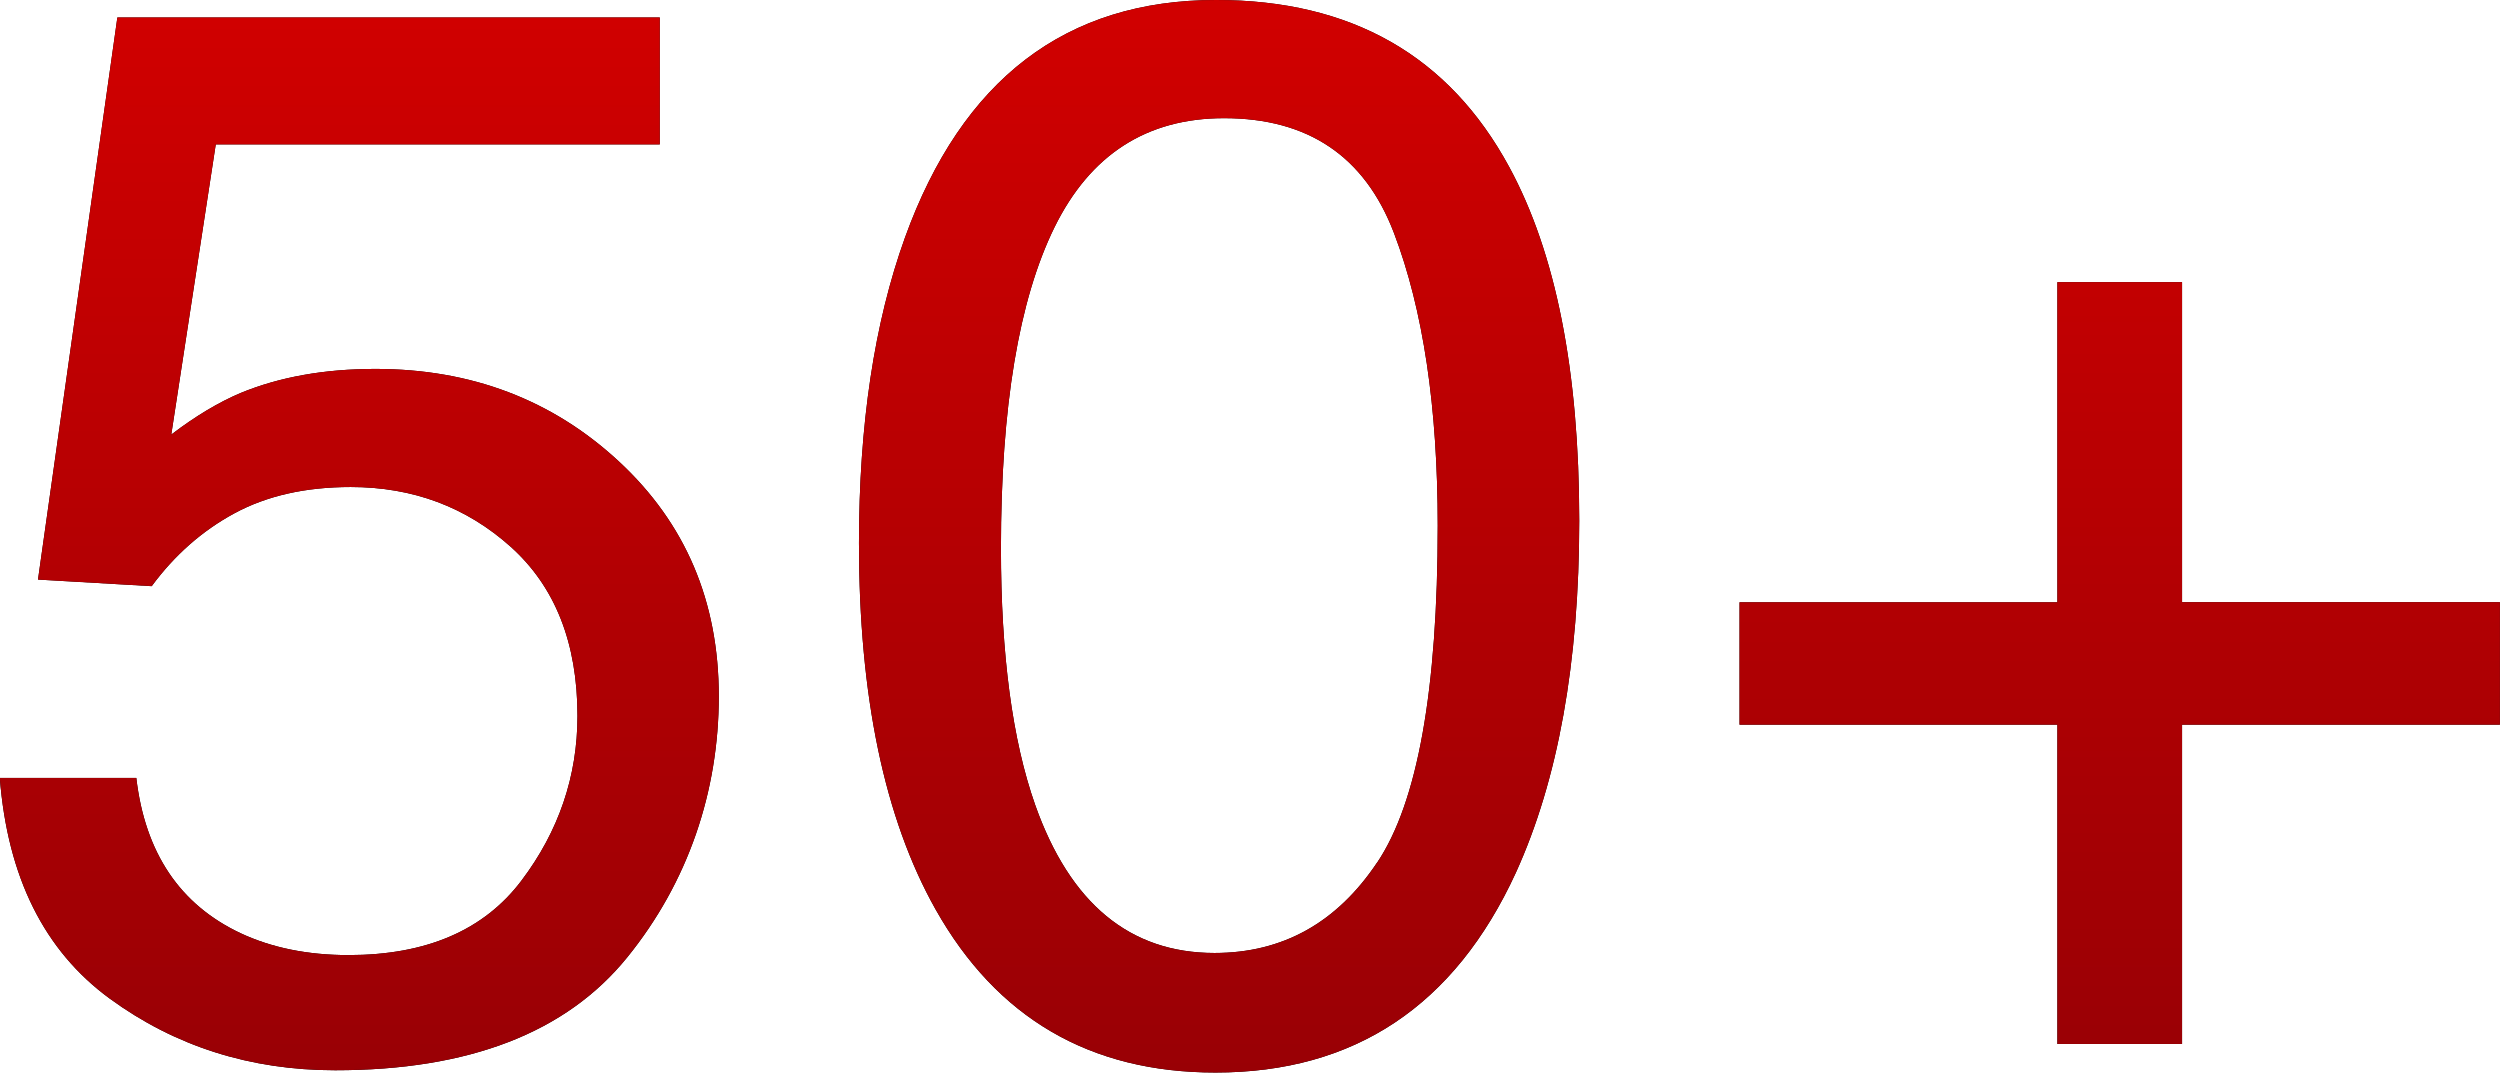
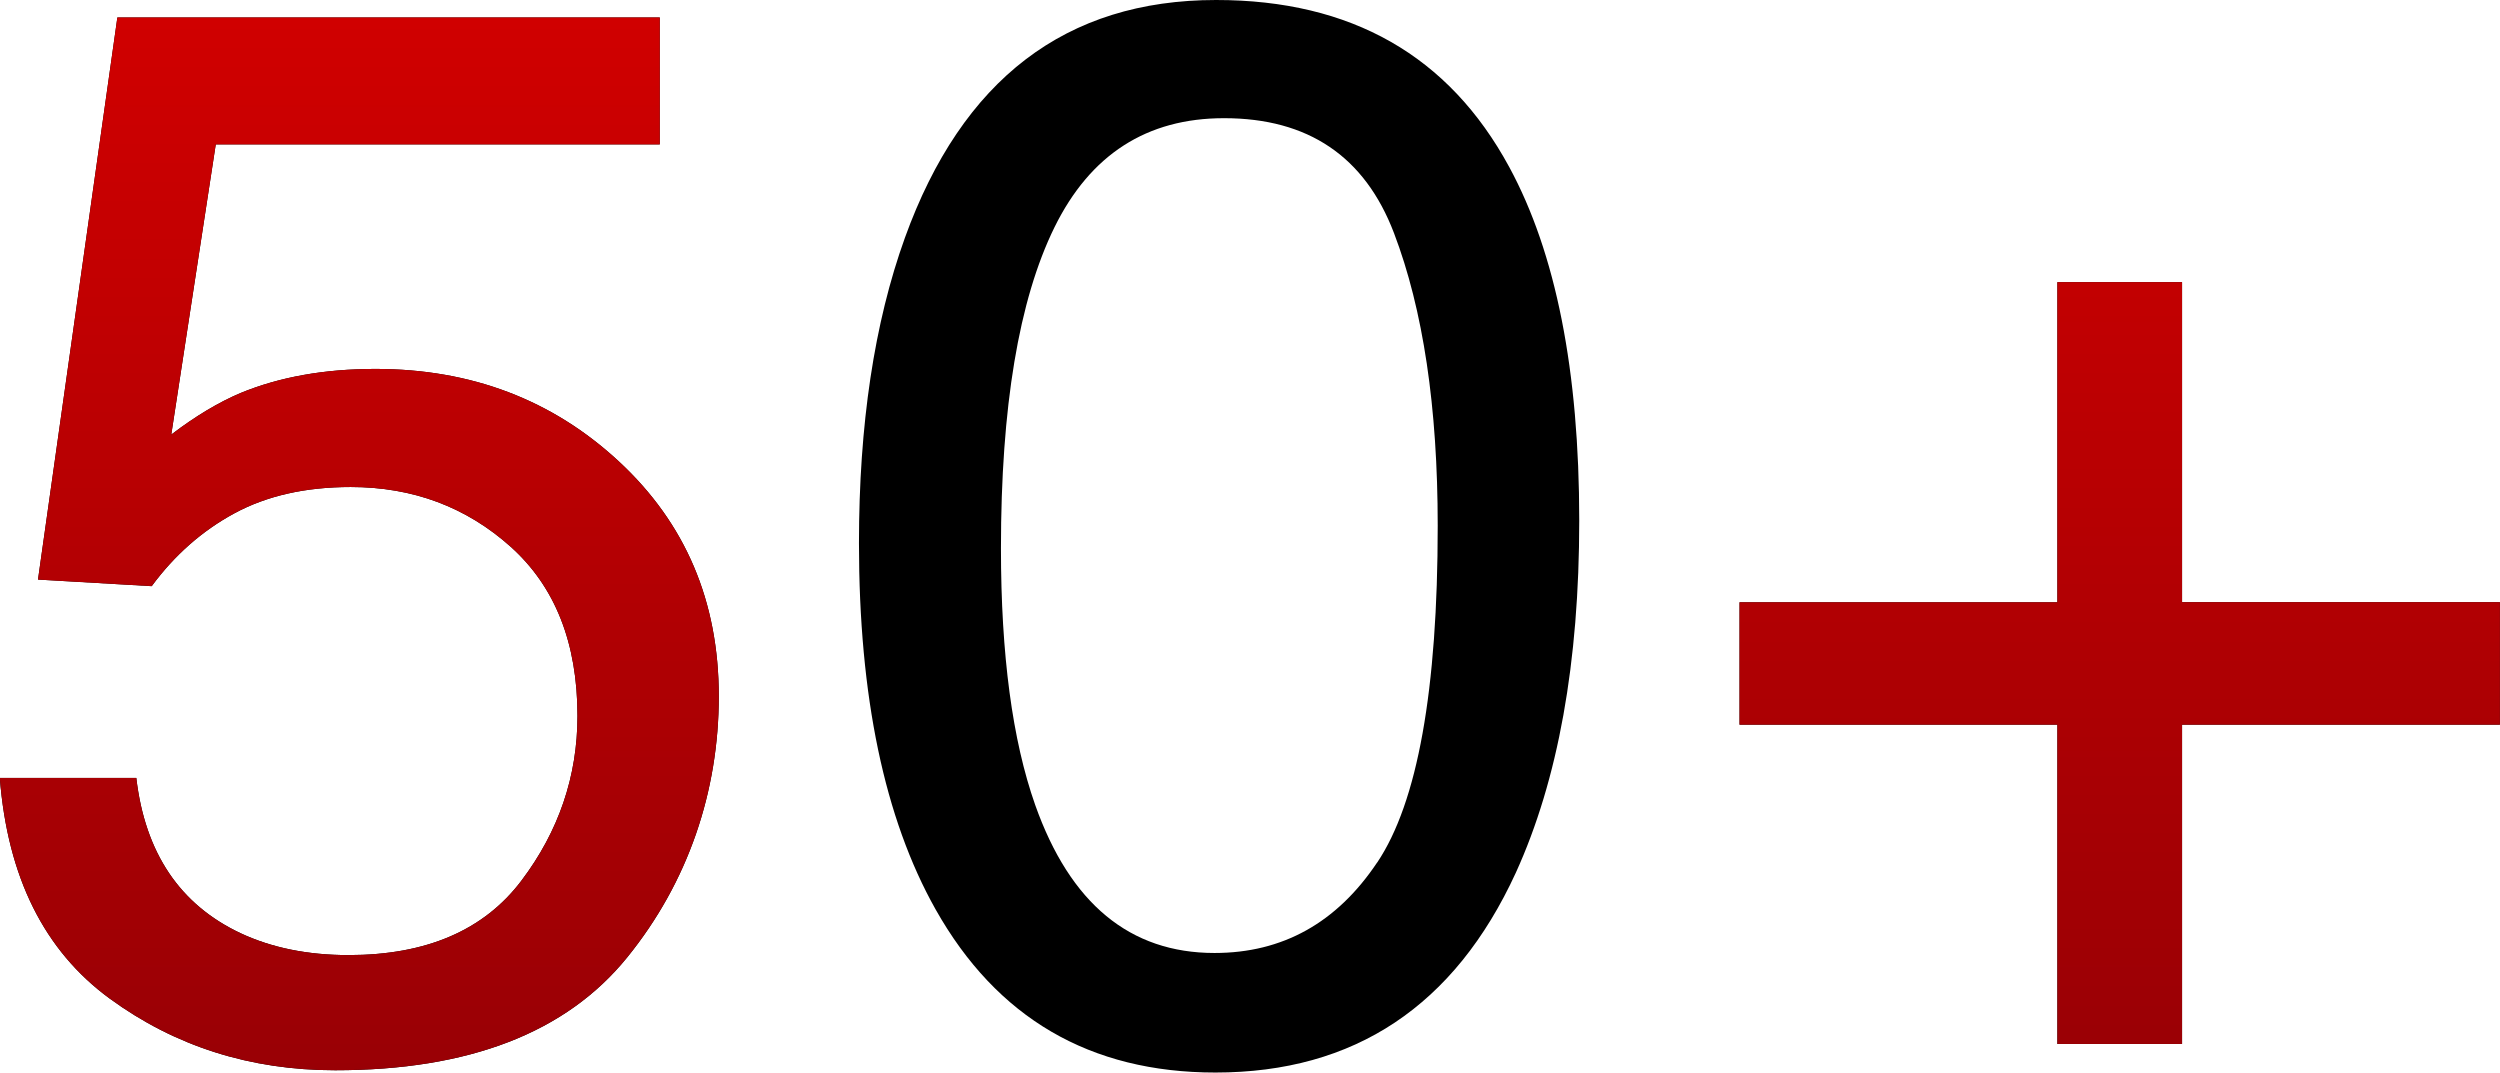
<svg xmlns="http://www.w3.org/2000/svg" viewBox="0 0 273.09 117.16" data-name="Layer 1" id="Layer_1">
  <defs>
    <style>
      .cls-1 {
        fill: url(#linear-gradient);
      }

      .cls-1, .cls-2 {
        stroke-width: 0px;
      }

      .cls-2 {
        fill: #000;
      }
    </style>
    <linearGradient gradientUnits="userSpaceOnUse" y2="117.16" x2="136.54" y1="0" x1="136.54" id="linear-gradient">
      <stop stop-color="#d10000" offset="0" />
      <stop stop-color="#990005" offset="1" />
    </linearGradient>
  </defs>
  <g>
    <path d="M14.89,84.98c.96,8.18,4.75,13.83,11.39,16.96,3.4,1.59,7.33,2.39,11.79,2.39,8.49,0,14.79-2.71,18.88-8.12s6.13-11.42,6.13-18c0-7.96-2.43-14.12-7.29-18.48-4.86-4.35-10.69-6.53-17.48-6.53-4.94,0-9.17.96-12.7,2.87-3.53,1.91-6.54,4.57-9.04,7.96l-12.42-.72L12.82,1.91h59.25v13.86H23.57l-4.86,31.7c2.65-2.02,5.18-3.53,7.57-4.54,4.25-1.75,9.16-2.63,14.73-2.63,10.46,0,19.33,3.37,26.6,10.11,7.27,6.74,10.91,15.29,10.91,25.65s-3.33,20.28-10,28.51c-6.66,8.23-17.29,12.34-31.9,12.34-9.29,0-17.51-2.62-24.65-7.84-7.14-5.23-11.14-13.26-11.99-24.09h14.89Z" class="cls-2" />
    <path d="M164.86,18.24c5.1,9.4,7.65,22.27,7.65,38.63,0,15.5-2.31,28.33-6.93,38.47-6.69,14.55-17.63,21.82-32.81,21.82-13.7,0-23.89-5.95-30.58-17.84-5.58-9.93-8.36-23.26-8.36-39.98,0-12.95,1.67-24.08,5.02-33.37C105.1,8.66,116.43,0,132.84,0c14.76,0,25.43,6.08,32.02,18.24ZM150.44,94.22c4.41-6.58,6.61-18.85,6.61-36.79,0-12.95-1.59-23.61-4.78-31.98-3.19-8.36-9.37-12.54-18.56-12.54-8.44,0-14.61,3.97-18.52,11.91-3.9,7.94-5.85,19.63-5.85,35.08,0,11.63,1.25,20.97,3.74,28.03,3.82,10.78,10.35,16.17,19.59,16.17,7.43,0,13.35-3.29,17.76-9.88Z" class="cls-2" />
    <path d="M190.02,79.17v-13.38h34.72V30.82h13.62v34.96h34.72v13.38h-34.72v34.88h-13.62v-34.88h-34.72Z" class="cls-2" />
  </g>
  <g>
    <path d="M14.89,84.98c.96,8.18,4.75,13.83,11.39,16.96,3.4,1.59,7.33,2.39,11.79,2.39,8.49,0,14.79-2.71,18.88-8.12s6.13-11.42,6.13-18c0-7.96-2.43-14.12-7.29-18.48-4.86-4.35-10.69-6.53-17.48-6.53-4.94,0-9.17.96-12.7,2.87-3.53,1.91-6.54,4.57-9.04,7.96l-12.42-.72L12.82,1.91h59.25v13.86H23.57l-4.86,31.7c2.65-2.02,5.18-3.53,7.57-4.54,4.25-1.75,9.16-2.63,14.73-2.63,10.46,0,19.33,3.37,26.6,10.11,7.27,6.74,10.91,15.29,10.91,25.65s-3.33,20.28-10,28.51c-6.66,8.23-17.29,12.34-31.9,12.34-9.29,0-17.51-2.62-24.65-7.84-7.14-5.23-11.14-13.26-11.99-24.09h14.89Z" class="cls-1" />
-     <path d="M164.86,18.24c5.1,9.4,7.65,22.27,7.65,38.63,0,15.5-2.31,28.33-6.93,38.47-6.69,14.55-17.63,21.82-32.81,21.82-13.7,0-23.89-5.95-30.58-17.84-5.58-9.93-8.36-23.26-8.36-39.98,0-12.95,1.67-24.08,5.02-33.37C105.1,8.66,116.43,0,132.84,0c14.76,0,25.43,6.08,32.02,18.24ZM150.44,94.22c4.41-6.58,6.61-18.85,6.61-36.79,0-12.95-1.59-23.61-4.78-31.98-3.19-8.36-9.37-12.54-18.56-12.54-8.44,0-14.61,3.97-18.52,11.91-3.9,7.94-5.85,19.63-5.85,35.08,0,11.63,1.25,20.97,3.74,28.03,3.82,10.78,10.35,16.17,19.59,16.17,7.43,0,13.35-3.29,17.76-9.88Z" class="cls-1" />
    <path d="M190.02,79.17v-13.38h34.72V30.82h13.62v34.96h34.72v13.38h-34.72v34.88h-13.62v-34.88h-34.72Z" class="cls-1" />
  </g>
</svg>